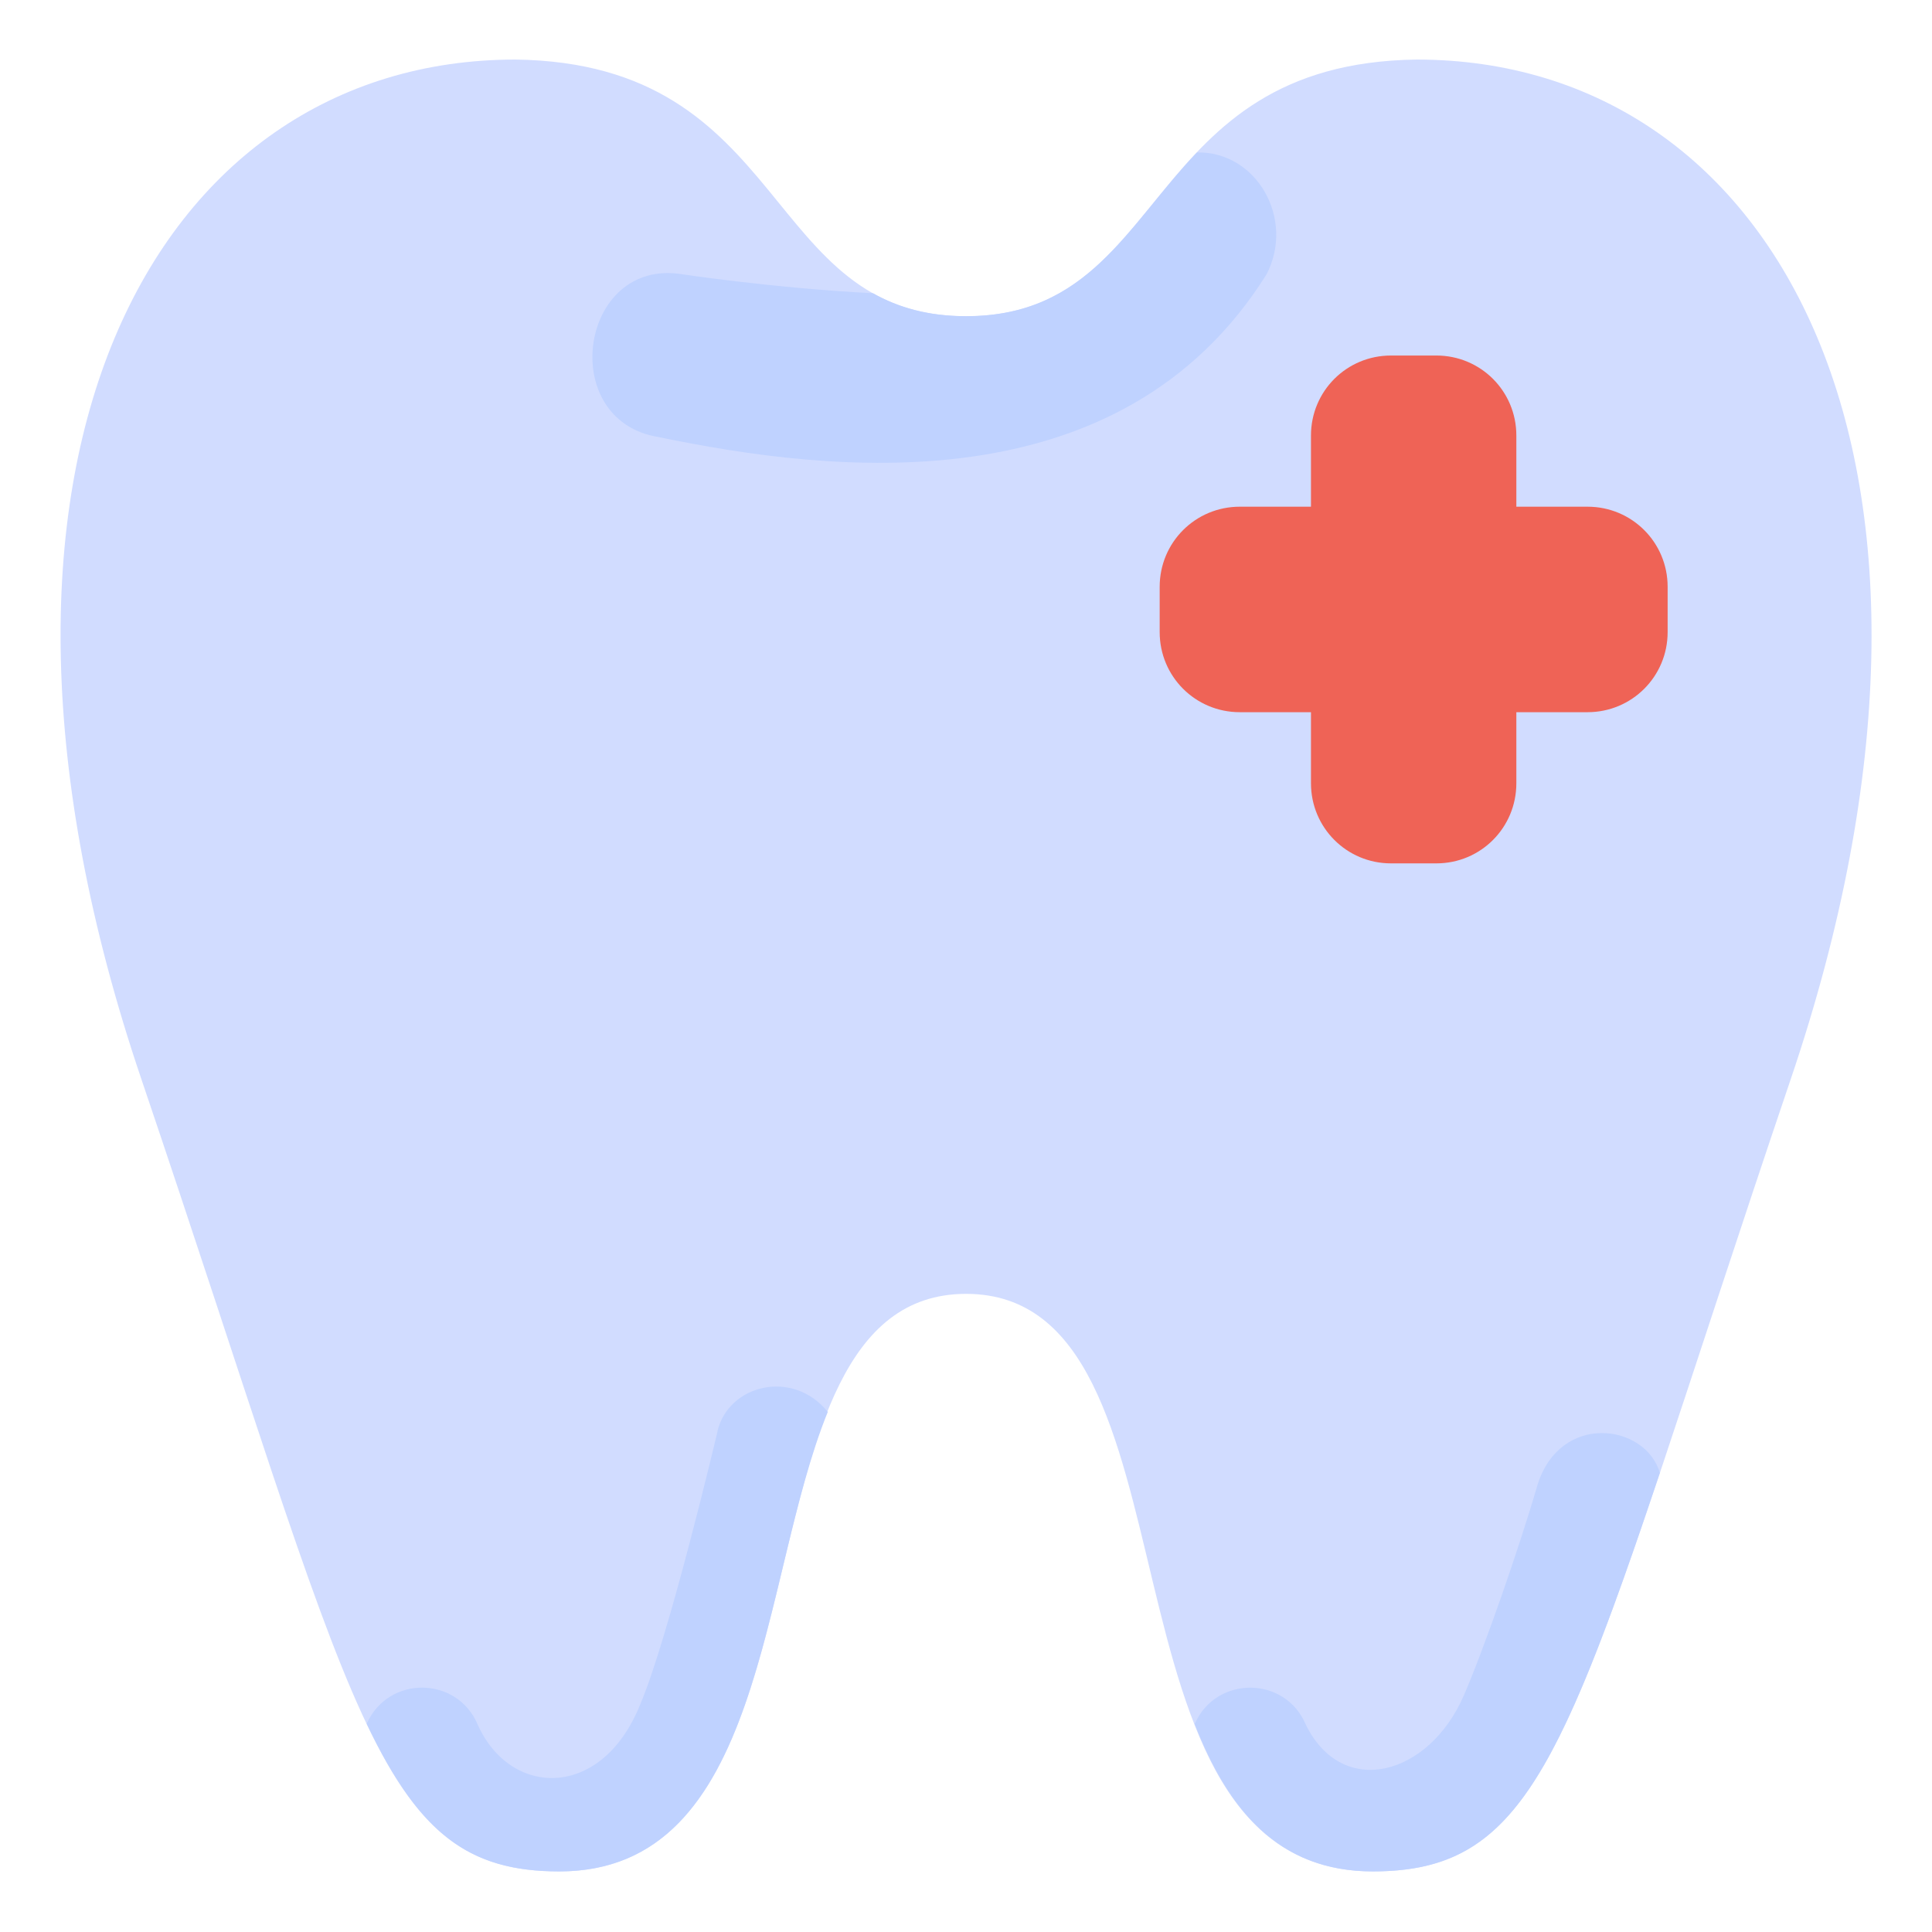
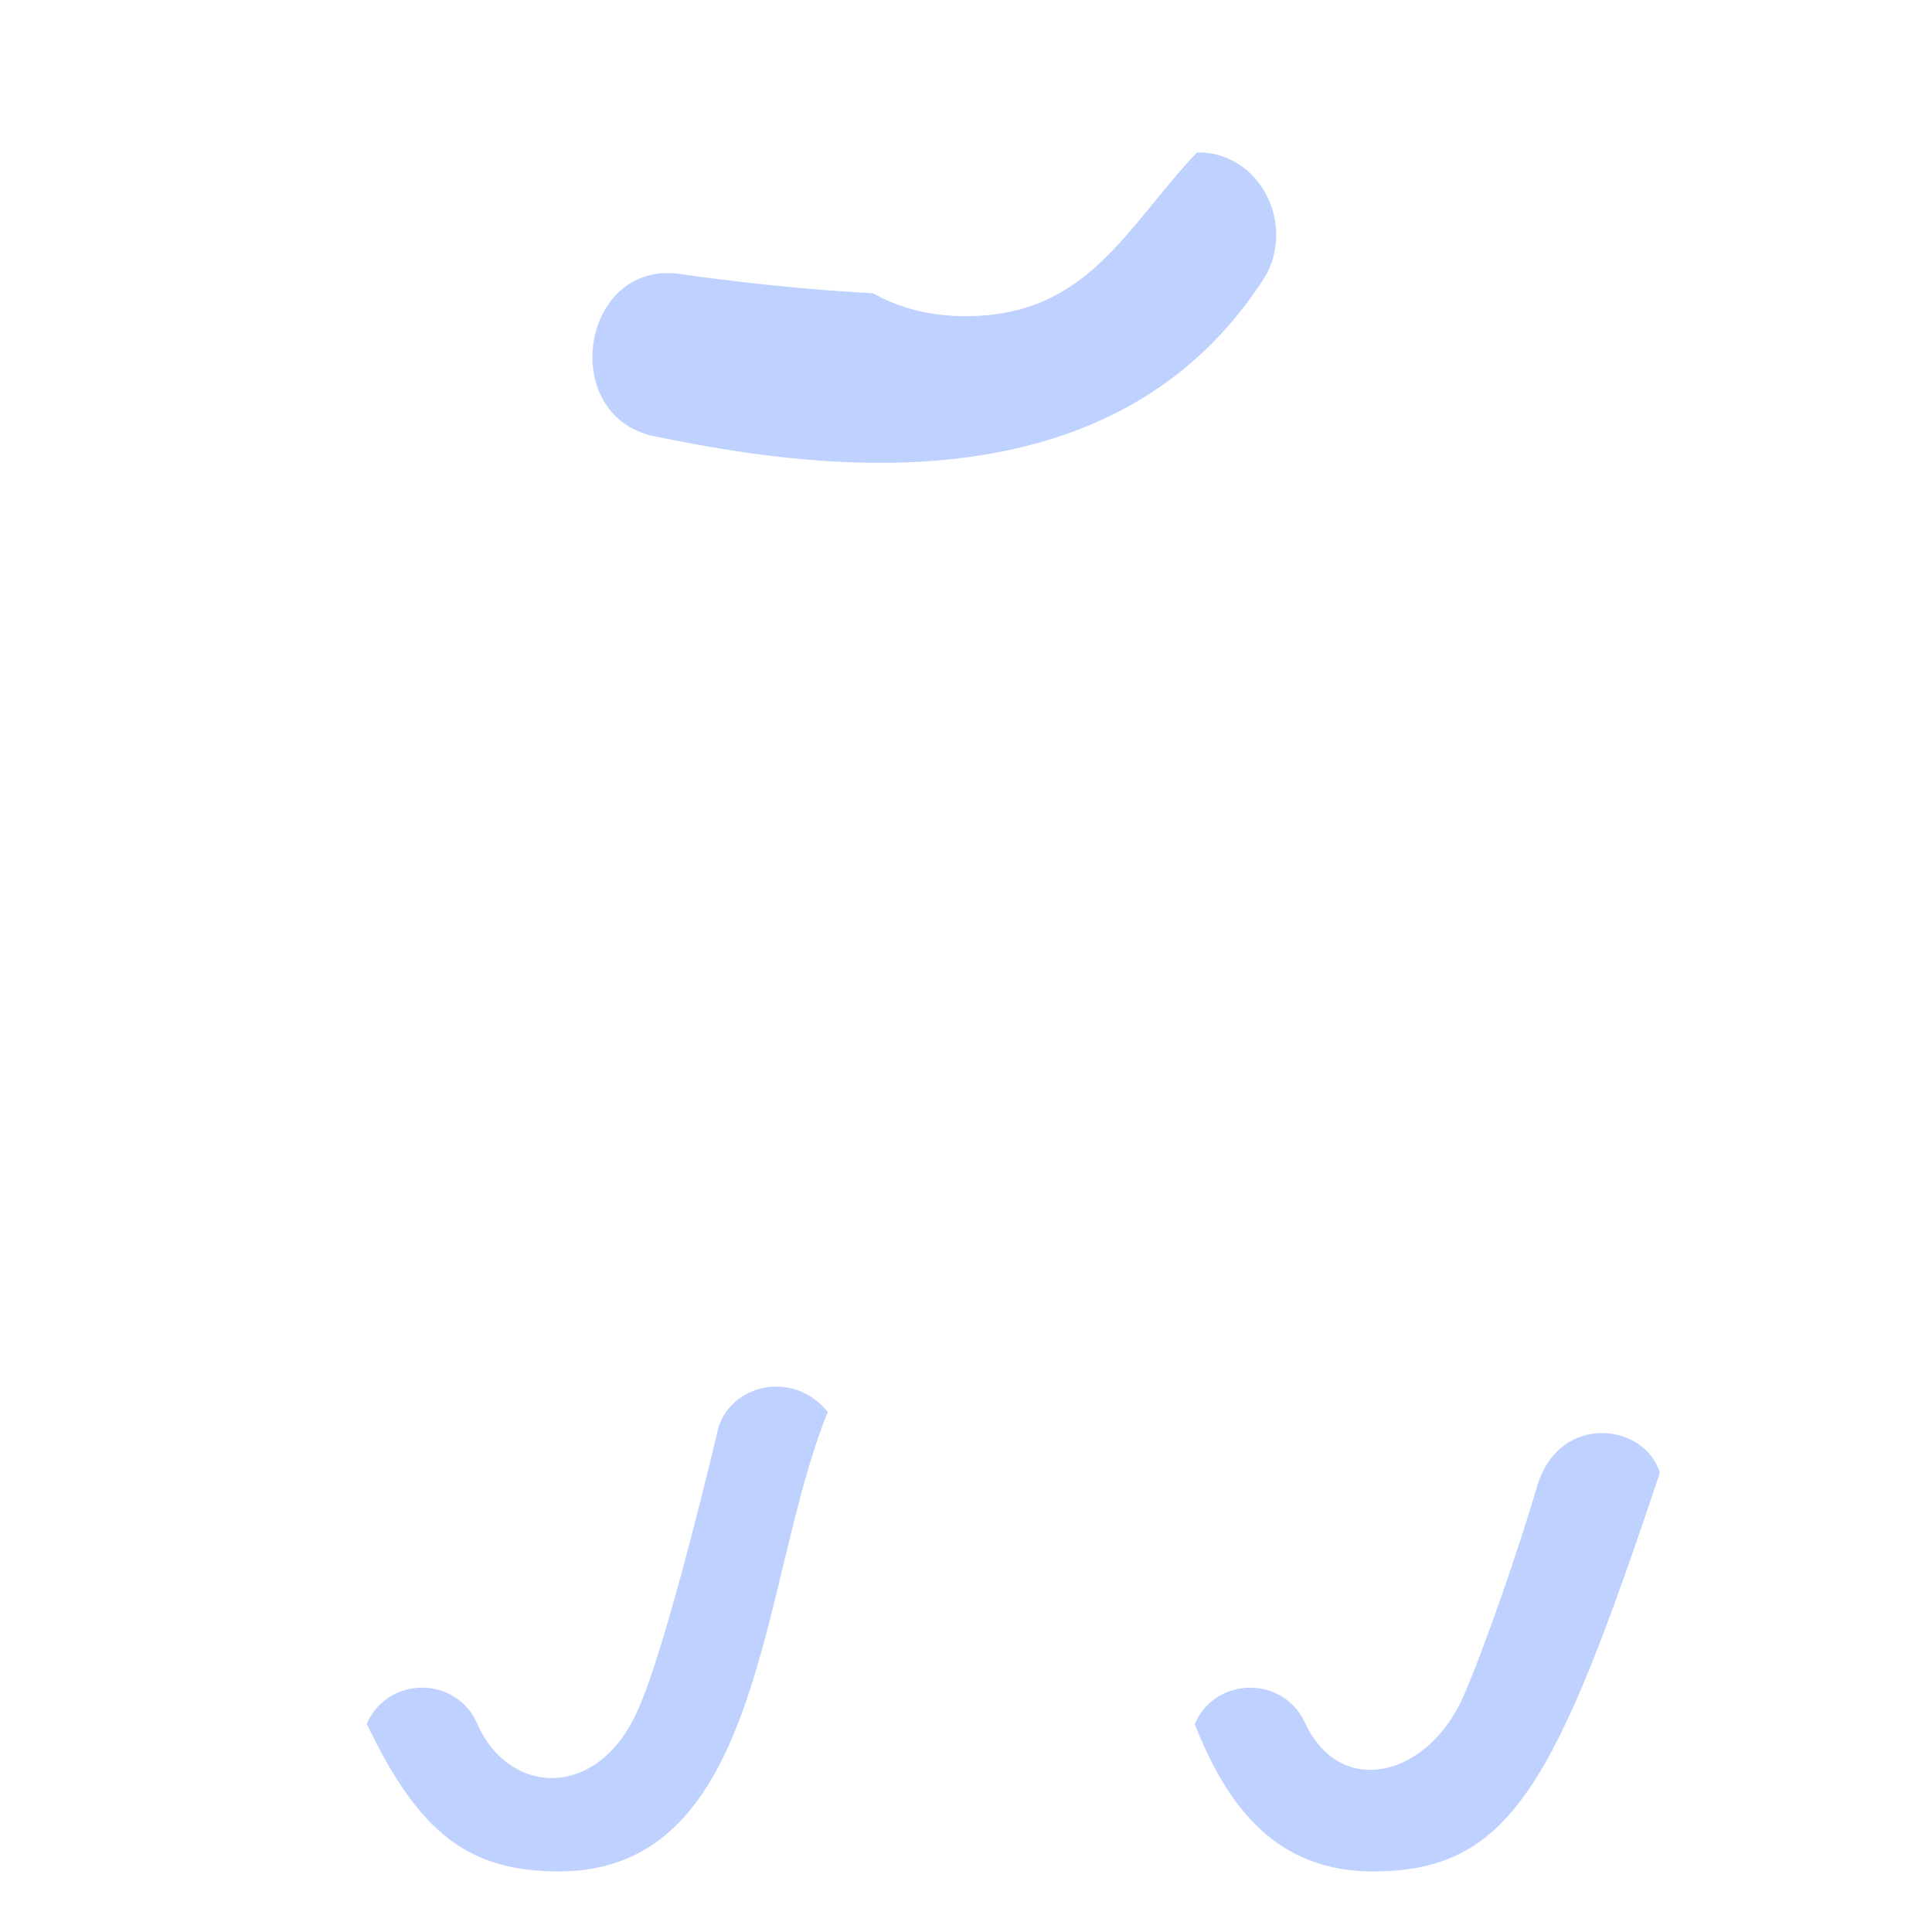
<svg xmlns="http://www.w3.org/2000/svg" width="64" height="64" viewBox="0 0 16.933 16.933">
  <g transform="translate(0 -280.067)">
-     <path fill="#d1dcff" d="m 4.518,280.589 c -3.171,0 -5.108,3.537 -3.28,8.933 1.895,5.593 2.047,6.947 3.664,6.947 2.536,0 1.413,-5.062 3.565,-5.062 2.152,0 1.029,5.062 3.565,5.062 1.617,0 1.769,-1.355 3.664,-6.947 1.828,-5.395 -0.109,-8.933 -3.28,-8.933 -2.422,0.032 -2.155,2.25 -3.949,2.25 -1.794,0 -1.526,-2.218 -3.949,-2.25 z" />
    <path fill="#bfd2ff" style="line-height:normal;font-variant-ligatures:normal;font-variant-position:normal;font-variant-caps:normal;font-variant-numeric:normal;font-variant-alternates:normal;font-feature-settings:normal;text-indent:0;text-align:start;text-decoration-line:none;text-decoration-style:solid;text-decoration-color:#000;text-transform:none;text-orientation:mixed;shape-padding:0;isolation:auto;mix-blend-mode:normal" d="M10.491 281.403c-.614.644-.952 1.435-2.024 1.435-.333 0-.595-.077-.816-.201-.863-.044-1.671-.166-1.671-.166-.901-.149-1.108 1.284-.206 1.427 1.496.31 4.042.623 5.327-1.427.251-.486-.087-1.078-.61-1.068zM6.289 292.611c0 0-.427 1.814-.682 2.404-.337.828-1.133.807-1.42.168-.18-.429-.785-.434-.973-.008.462.969.901 1.294 1.687 1.294 1.801 0 1.754-2.55 2.354-4.027-.303-.378-.869-.243-.967.169zm7.186.472c-.163.561-.47 1.439-.644 1.841-.306.708-1.065.913-1.386.259-.18-.43-.788-.433-.974-.006.289.738.724 1.292 1.561 1.292 1.211 0 1.601-.761 2.516-3.493-.128-.434-.875-.532-1.073.107z" color="#000" font-family="sans-serif" font-weight="400" overflow="visible" white-space="normal" />
-     <path fill="#ef6356" d="m 12.191,283.183 c -0.389,0 -0.701,0.313 -0.701,0.701 v 0.624 h -0.624 c -0.389,0 -0.702,0.313 -0.702,0.702 v 0.397 c 1e-6,0.389 0.313,0.702 0.702,0.702 h 0.624 v 0.623 c 0,0.389 0.313,0.702 0.701,0.702 h 0.398 c 0.389,0 0.701,-0.313 0.701,-0.702 v -0.623 h 0.624 c 0.389,0 0.702,-0.313 0.702,-0.702 v -0.397 c 0,-0.389 -0.313,-0.702 -0.702,-0.702 h -0.624 v -0.624 c 0,-0.389 -0.313,-0.701 -0.701,-0.701 z" />
  </g>
</svg>